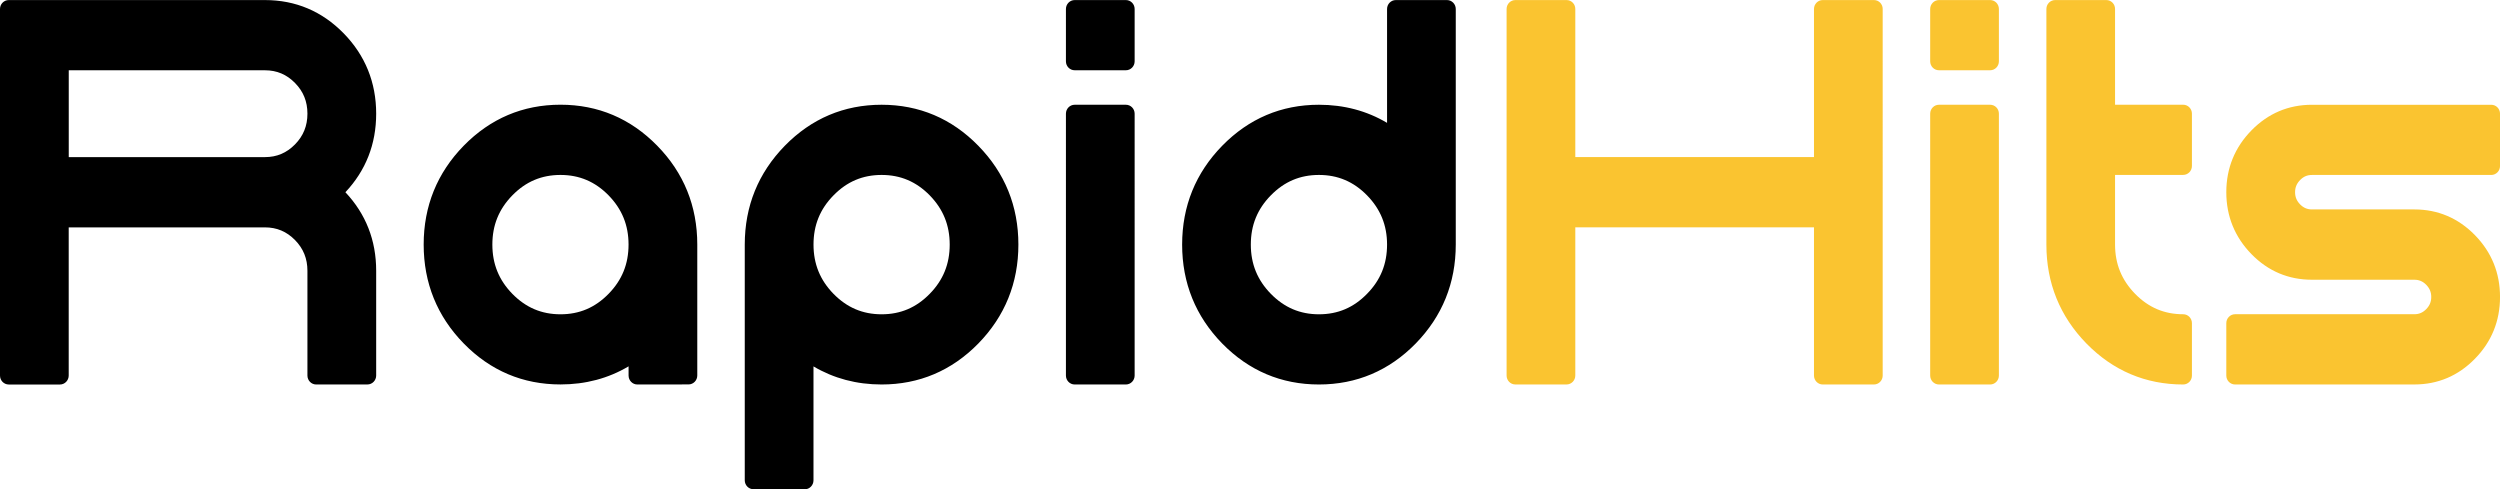
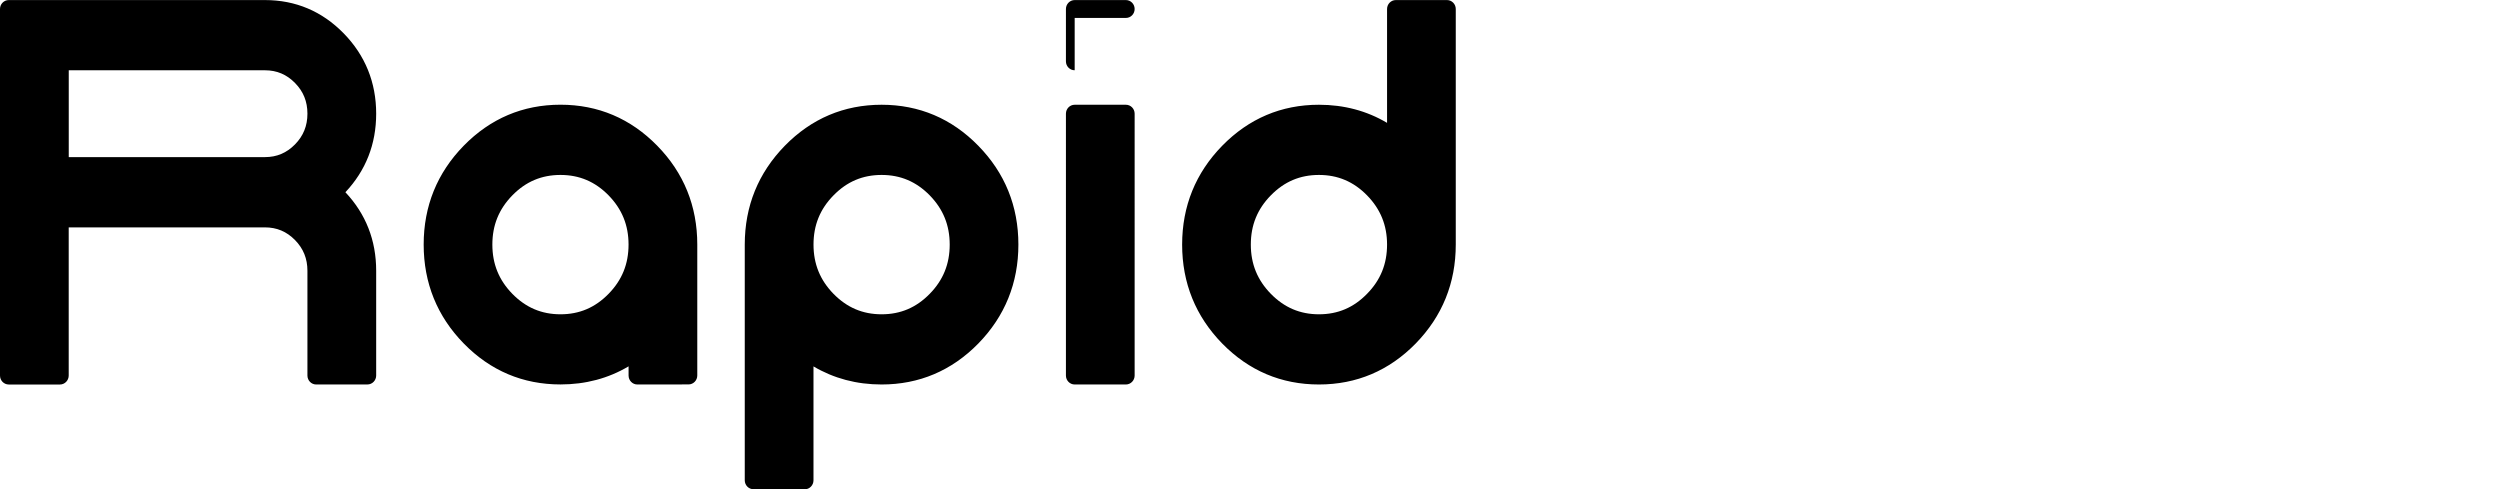
<svg xmlns="http://www.w3.org/2000/svg" version="1.1" id="Layer_1" x="0px" y="0px" width="119.166px" height="23.324px" viewBox="0 0 119.166 23.324" enable-background="new 0 0 119.166 23.324" xml:space="preserve">
  <g>
-     <path fill="#FAC430" d="M106.538,18.327c-0.23,0-0.418-0.19-0.418-0.427v-2.496c0-0.234,0.188-0.426,0.418-0.426h8.549   c0.223,0,0.402-0.078,0.564-0.244s0.238-0.351,0.238-0.578c0-0.229-0.076-0.412-0.238-0.58c-0.162-0.164-0.342-0.242-0.564-0.242   H110.2c-1.119,0-2.09-0.41-2.883-1.223s-1.197-1.805-1.197-2.949s0.404-2.134,1.197-2.945c0.793-0.811,1.764-1.223,2.883-1.223   h8.549c0.23,0,0.418,0.189,0.418,0.426v2.494c0,0.235-0.188,0.426-0.418,0.426H110.2c-0.223,0-0.402,0.076-0.564,0.244   c-0.162,0.166-0.238,0.35-0.238,0.578c0,0.227,0.076,0.412,0.238,0.578s0.342,0.243,0.564,0.243h4.887   c1.117,0,2.088,0.412,2.883,1.224c0.795,0.813,1.197,1.805,1.197,2.948c0,1.143-0.402,2.136-1.197,2.946   c-0.793,0.813-1.766,1.225-2.883,1.225L106.538,18.327L106.538,18.327z M104.065,18.327c-1.791,0-3.342-0.657-4.611-1.952   c-1.268-1.299-1.91-2.885-1.91-4.717V0.427c0-0.234,0.188-0.424,0.418-0.424h2.439c0.229,0,0.416,0.189,0.416,0.424v4.565h3.248   c0.229,0,0.416,0.19,0.416,0.425v2.494c0,0.236-0.187,0.426-0.416,0.426h-3.248v3.319c0,0.925,0.313,1.689,0.953,2.347   c0.641,0.655,1.391,0.976,2.295,0.976c0.229,0,0.416,0.188,0.416,0.426V17.9C104.483,18.136,104.298,18.327,104.065,18.327z    M92.423,18.327c-0.23,0-0.418-0.19-0.418-0.427V5.419c0-0.236,0.188-0.426,0.418-0.426h2.439c0.232,0,0.418,0.189,0.418,0.426   V17.9c0,0.235-0.186,0.427-0.418,0.427H92.423z M86.884,18.327c-0.23,0-0.418-0.19-0.418-0.427v-7.063H75.089V17.9   c0,0.235-0.188,0.426-0.416,0.426h-2.443c-0.229,0-0.416-0.189-0.416-0.426V0.427c0-0.234,0.188-0.424,0.416-0.424h2.443   c0.229,0,0.416,0.189,0.416,0.424v7.06h11.377v-7.06c0-0.234,0.188-0.424,0.418-0.424h2.441c0.23,0,0.416,0.189,0.416,0.424V17.9   c0,0.235-0.186,0.427-0.416,0.427H86.884z M92.423,3.349c-0.23,0-0.418-0.189-0.418-0.426V0.429c0-0.235,0.188-0.426,0.418-0.426   h2.439c0.232,0,0.418,0.19,0.418,0.426v2.494c0,0.236-0.186,0.426-0.418,0.426H92.423z" />
-     <path d="M35.917,23.32c-0.23,0-0.417-0.191-0.417-0.426V11.658c0-1.831,0.644-3.415,1.911-4.711   c1.269-1.296,2.82-1.954,4.611-1.954s3.344,0.658,4.61,1.954c1.269,1.296,1.911,2.881,1.911,4.711c0,1.832-0.643,3.418-1.911,4.717   c-1.269,1.295-2.819,1.952-4.61,1.952c-1.193,0-2.281-0.29-3.246-0.862v5.432c0,0.232-0.187,0.426-0.416,0.426L35.917,23.32   L35.917,23.32z M42.023,8.339c-0.902,0-1.652,0.318-2.293,0.974c-0.642,0.653-0.953,1.421-0.953,2.345   c0,0.924,0.313,1.691,0.951,2.346c0.643,0.656,1.393,0.977,2.295,0.977c0.901,0,1.652-0.318,2.295-0.977   c0.641-0.654,0.951-1.422,0.951-2.346c0-0.923-0.312-1.689-0.951-2.345C43.676,8.659,42.926,8.339,42.023,8.339z M62.868,18.327   c-1.791,0-3.341-0.657-4.609-1.952c-1.268-1.298-1.911-2.885-1.911-4.717c0-1.831,0.644-3.416,1.911-4.711   c1.268-1.296,2.818-1.954,4.609-1.954c1.195,0,2.285,0.291,3.248,0.863V0.429c0-0.235,0.188-0.426,0.416-0.426h2.441   c0.229,0,0.418,0.19,0.418,0.426v11.229c0,1.832-0.644,3.418-1.91,4.716C66.214,17.669,64.661,18.327,62.868,18.327z M62.868,8.339   c-0.9,0-1.65,0.318-2.293,0.974c-0.641,0.653-0.953,1.421-0.953,2.345c0,0.924,0.313,1.691,0.953,2.346   c0.643,0.656,1.393,0.977,2.293,0.977c0.904,0,1.654-0.318,2.295-0.977c0.643-0.654,0.953-1.422,0.953-2.346   c0-0.923-0.313-1.689-0.953-2.345C64.522,8.659,63.772,8.339,62.868,8.339z M51.226,18.327c-0.23,0-0.417-0.19-0.417-0.427V5.419   c0-0.236,0.187-0.426,0.417-0.426h2.441c0.23,0,0.417,0.189,0.417,0.426V17.9c0,0.235-0.187,0.427-0.417,0.427H51.226z    M30.379,18.327c-0.229,0-0.417-0.19-0.417-0.427v-0.438c-0.964,0.574-2.053,0.863-3.246,0.863c-1.793,0-3.343-0.656-4.611-1.953   s-1.91-2.884-1.91-4.716c0-1.831,0.643-3.415,1.91-4.711c1.269-1.296,2.82-1.954,4.611-1.954c1.792,0,3.343,0.658,4.611,1.954   c1.269,1.295,1.91,2.88,1.91,4.711v6.242c0,0.234-0.187,0.426-0.416,0.426L30.379,18.327L30.379,18.327z M26.716,8.339   c-0.902,0-1.654,0.318-2.295,0.974s-0.952,1.422-0.952,2.345c0,0.924,0.312,1.691,0.951,2.346c0.642,0.656,1.394,0.977,2.296,0.977   c0.9,0,1.652-0.318,2.294-0.977c0.64-0.654,0.951-1.422,0.951-2.346c0-0.923-0.312-1.689-0.951-2.345   C28.369,8.659,27.617,8.339,26.716,8.339z M15.07,18.327c-0.229,0-0.416-0.19-0.416-0.427v-4.992c0-0.58-0.193-1.059-0.592-1.466   c-0.4-0.407-0.869-0.604-1.435-0.604H3.275V17.9c0,0.235-0.187,0.428-0.416,0.428H0.417C0.187,18.328,0,18.139,0,17.9V0.427   c0-0.234,0.188-0.424,0.417-0.424h12.211c1.46,0,2.723,0.533,3.751,1.584c1.029,1.051,1.552,2.342,1.552,3.832   c0,1.449-0.493,2.709-1.467,3.744c0.974,1.035,1.467,2.293,1.467,3.743V17.9c0,0.234-0.187,0.426-0.417,0.426L15.07,18.327   L15.07,18.327z M12.628,7.489c0.566,0,1.033-0.198,1.434-0.606c0.398-0.406,0.592-0.885,0.592-1.465   c0-0.578-0.192-1.056-0.592-1.463c-0.398-0.406-0.867-0.605-1.434-0.605H3.277v4.14L12.628,7.489L12.628,7.489z M51.226,3.349   c-0.23,0-0.417-0.189-0.417-0.426V0.429c0-0.235,0.187-0.426,0.417-0.426h2.441c0.23,0,0.417,0.19,0.417,0.426v2.494   c0,0.236-0.187,0.426-0.417,0.426H51.226z" />
+     <path d="M35.917,23.32c-0.23,0-0.417-0.191-0.417-0.426V11.658c0-1.831,0.644-3.415,1.911-4.711   c1.269-1.296,2.82-1.954,4.611-1.954s3.344,0.658,4.61,1.954c1.269,1.296,1.911,2.881,1.911,4.711c0,1.832-0.643,3.418-1.911,4.717   c-1.269,1.295-2.819,1.952-4.61,1.952c-1.193,0-2.281-0.29-3.246-0.862v5.432c0,0.232-0.187,0.426-0.416,0.426L35.917,23.32   L35.917,23.32z M42.023,8.339c-0.902,0-1.652,0.318-2.293,0.974c-0.642,0.653-0.953,1.421-0.953,2.345   c0,0.924,0.313,1.691,0.951,2.346c0.643,0.656,1.393,0.977,2.295,0.977c0.901,0,1.652-0.318,2.295-0.977   c0.641-0.654,0.951-1.422,0.951-2.346c0-0.923-0.312-1.689-0.951-2.345C43.676,8.659,42.926,8.339,42.023,8.339z M62.868,18.327   c-1.791,0-3.341-0.657-4.609-1.952c-1.268-1.298-1.911-2.885-1.911-4.717c0-1.831,0.644-3.416,1.911-4.711   c1.268-1.296,2.818-1.954,4.609-1.954c1.195,0,2.285,0.291,3.248,0.863V0.429c0-0.235,0.188-0.426,0.416-0.426h2.441   c0.229,0,0.418,0.19,0.418,0.426v11.229c0,1.832-0.644,3.418-1.91,4.716C66.214,17.669,64.661,18.327,62.868,18.327z M62.868,8.339   c-0.9,0-1.65,0.318-2.293,0.974c-0.641,0.653-0.953,1.421-0.953,2.345c0,0.924,0.313,1.691,0.953,2.346   c0.643,0.656,1.393,0.977,2.293,0.977c0.904,0,1.654-0.318,2.295-0.977c0.643-0.654,0.953-1.422,0.953-2.346   c0-0.923-0.313-1.689-0.953-2.345C64.522,8.659,63.772,8.339,62.868,8.339z M51.226,18.327c-0.23,0-0.417-0.19-0.417-0.427V5.419   c0-0.236,0.187-0.426,0.417-0.426h2.441c0.23,0,0.417,0.189,0.417,0.426V17.9c0,0.235-0.187,0.427-0.417,0.427H51.226z    M30.379,18.327c-0.229,0-0.417-0.19-0.417-0.427v-0.438c-0.964,0.574-2.053,0.863-3.246,0.863c-1.793,0-3.343-0.656-4.611-1.953   s-1.91-2.884-1.91-4.716c0-1.831,0.643-3.415,1.91-4.711c1.269-1.296,2.82-1.954,4.611-1.954c1.792,0,3.343,0.658,4.611,1.954   c1.269,1.295,1.91,2.88,1.91,4.711v6.242c0,0.234-0.187,0.426-0.416,0.426L30.379,18.327L30.379,18.327z M26.716,8.339   c-0.902,0-1.654,0.318-2.295,0.974s-0.952,1.422-0.952,2.345c0,0.924,0.312,1.691,0.951,2.346c0.642,0.656,1.394,0.977,2.296,0.977   c0.9,0,1.652-0.318,2.294-0.977c0.64-0.654,0.951-1.422,0.951-2.346c0-0.923-0.312-1.689-0.951-2.345   C28.369,8.659,27.617,8.339,26.716,8.339z M15.07,18.327c-0.229,0-0.416-0.19-0.416-0.427v-4.992c0-0.58-0.193-1.059-0.592-1.466   c-0.4-0.407-0.869-0.604-1.435-0.604H3.275V17.9c0,0.235-0.187,0.428-0.416,0.428H0.417C0.187,18.328,0,18.139,0,17.9V0.427   c0-0.234,0.188-0.424,0.417-0.424h12.211c1.46,0,2.723,0.533,3.751,1.584c1.029,1.051,1.552,2.342,1.552,3.832   c0,1.449-0.493,2.709-1.467,3.744c0.974,1.035,1.467,2.293,1.467,3.743V17.9c0,0.234-0.187,0.426-0.417,0.426L15.07,18.327   L15.07,18.327z M12.628,7.489c0.566,0,1.033-0.198,1.434-0.606c0.398-0.406,0.592-0.885,0.592-1.465   c0-0.578-0.192-1.056-0.592-1.463c-0.398-0.406-0.867-0.605-1.434-0.605H3.277v4.14L12.628,7.489L12.628,7.489z M51.226,3.349   c-0.23,0-0.417-0.189-0.417-0.426V0.429c0-0.235,0.187-0.426,0.417-0.426h2.441c0.23,0,0.417,0.19,0.417,0.426c0,0.236-0.187,0.426-0.417,0.426H51.226z" />
  </g>
</svg>